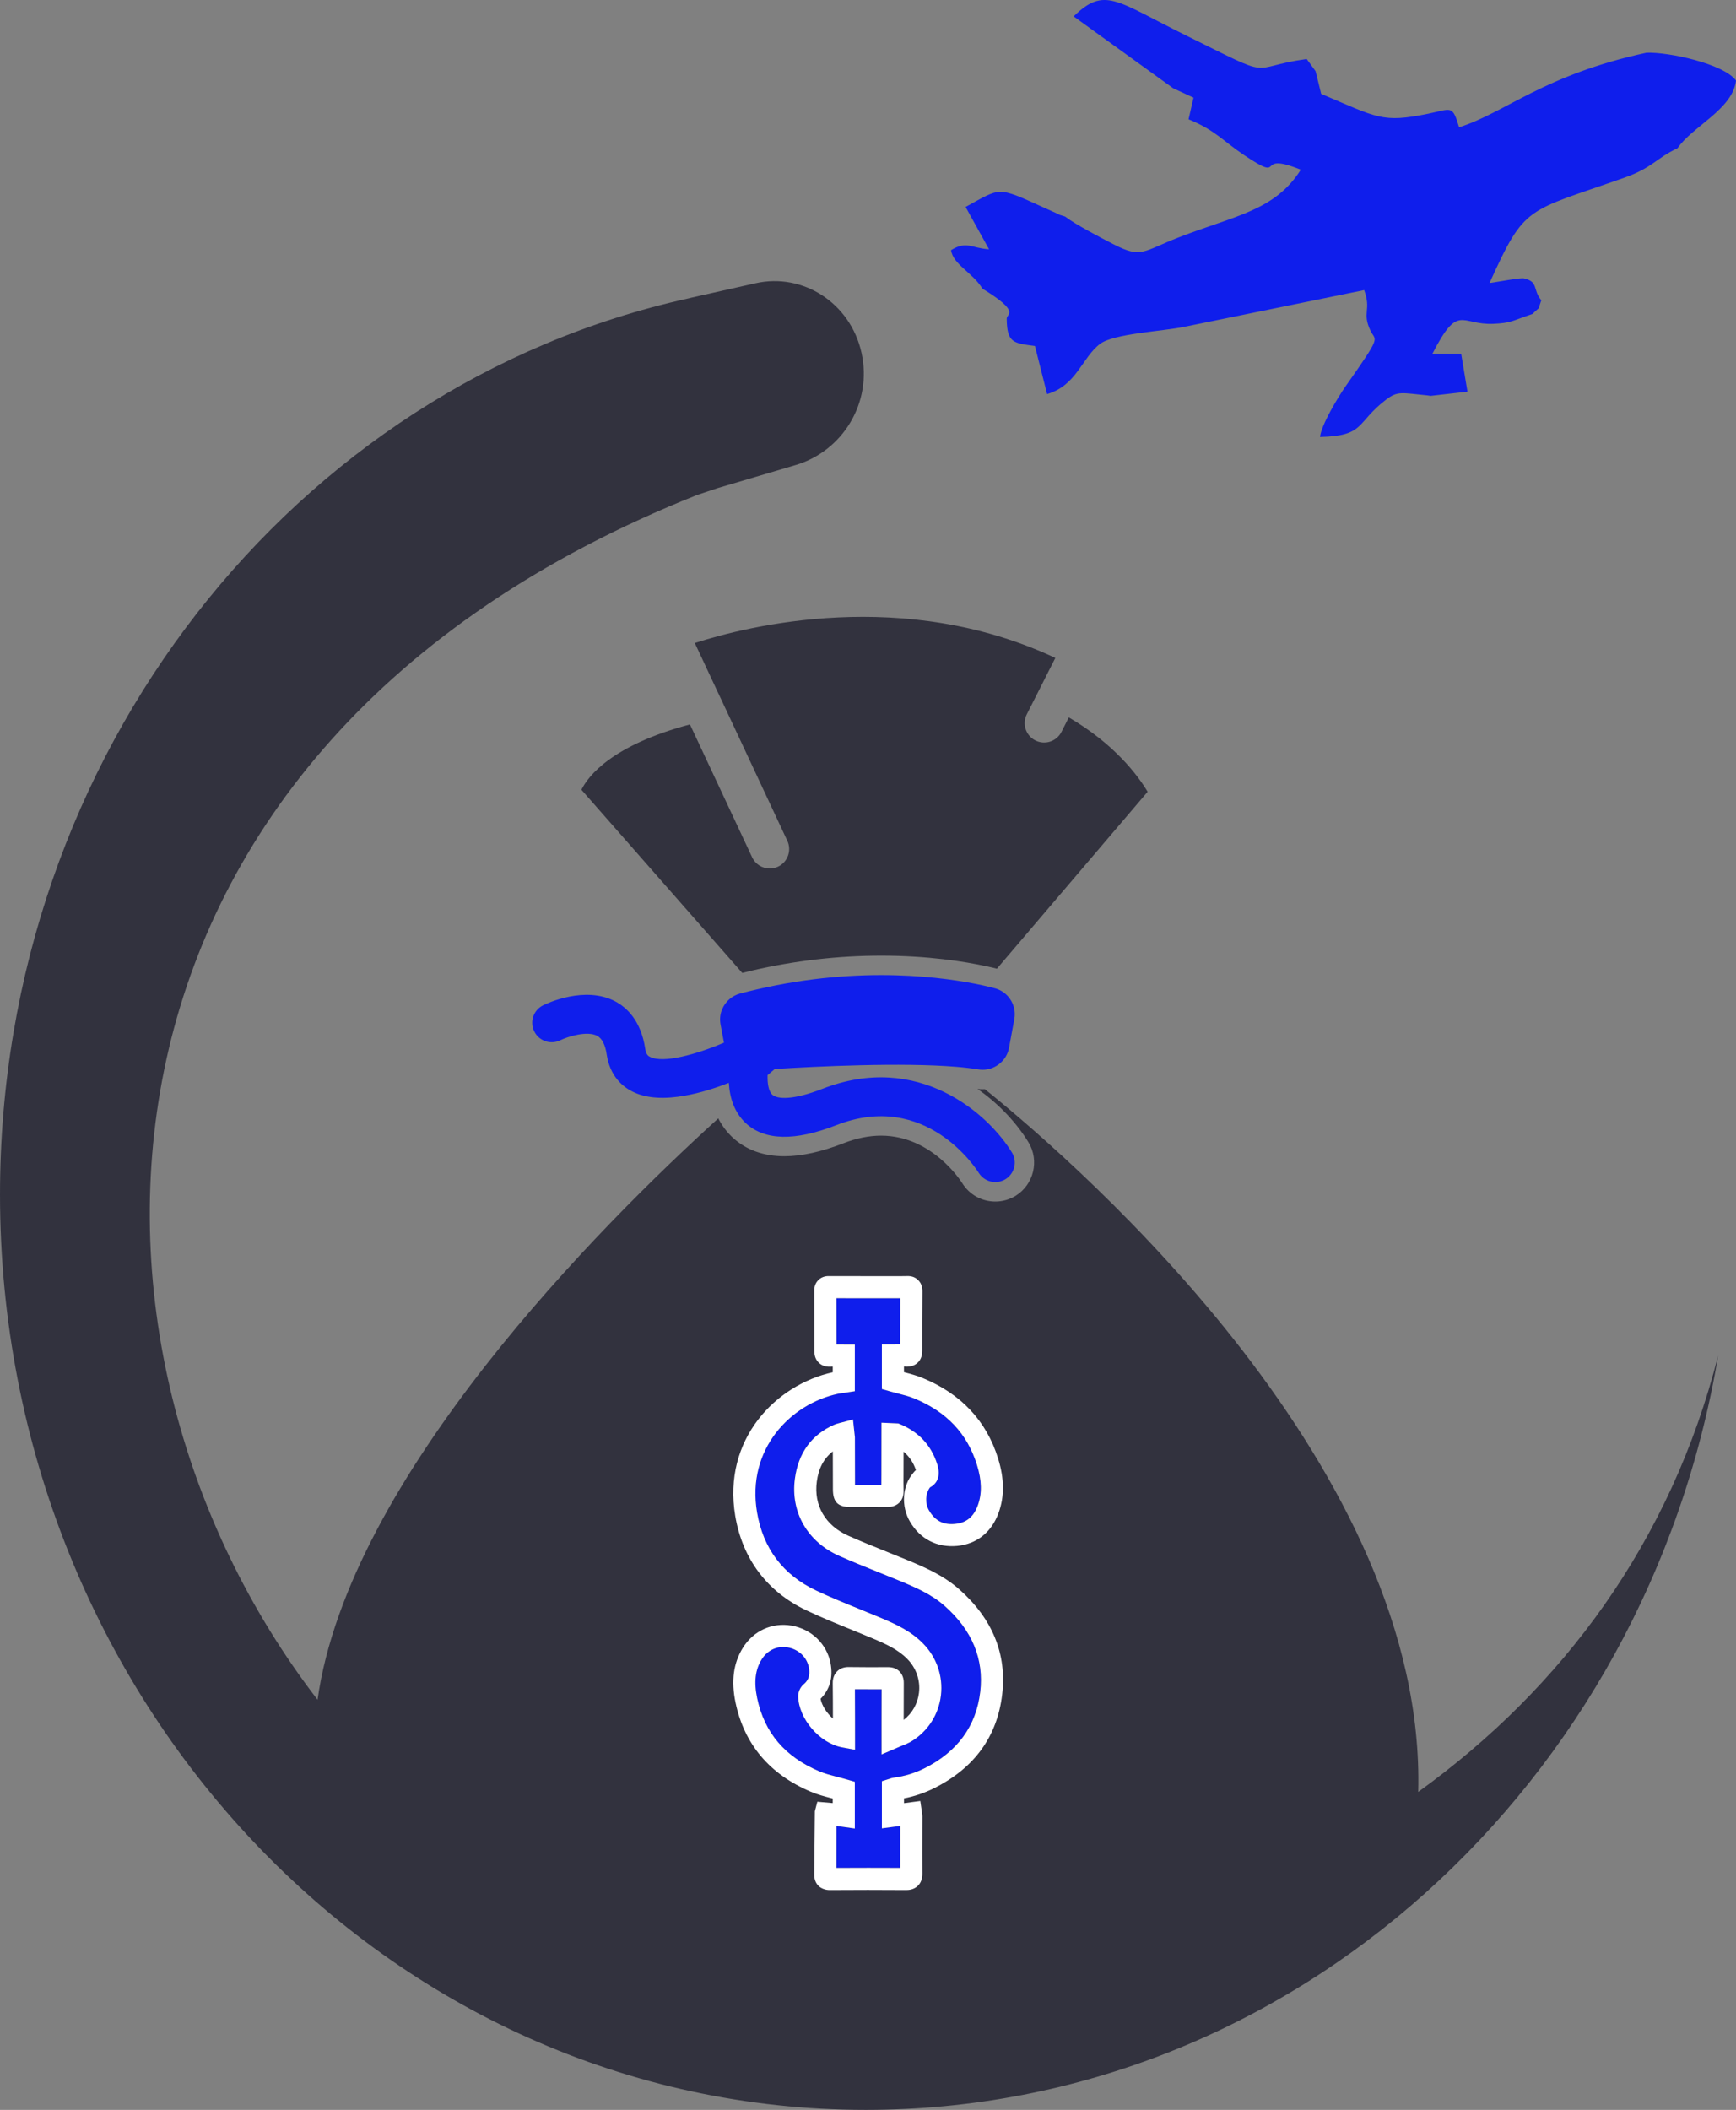
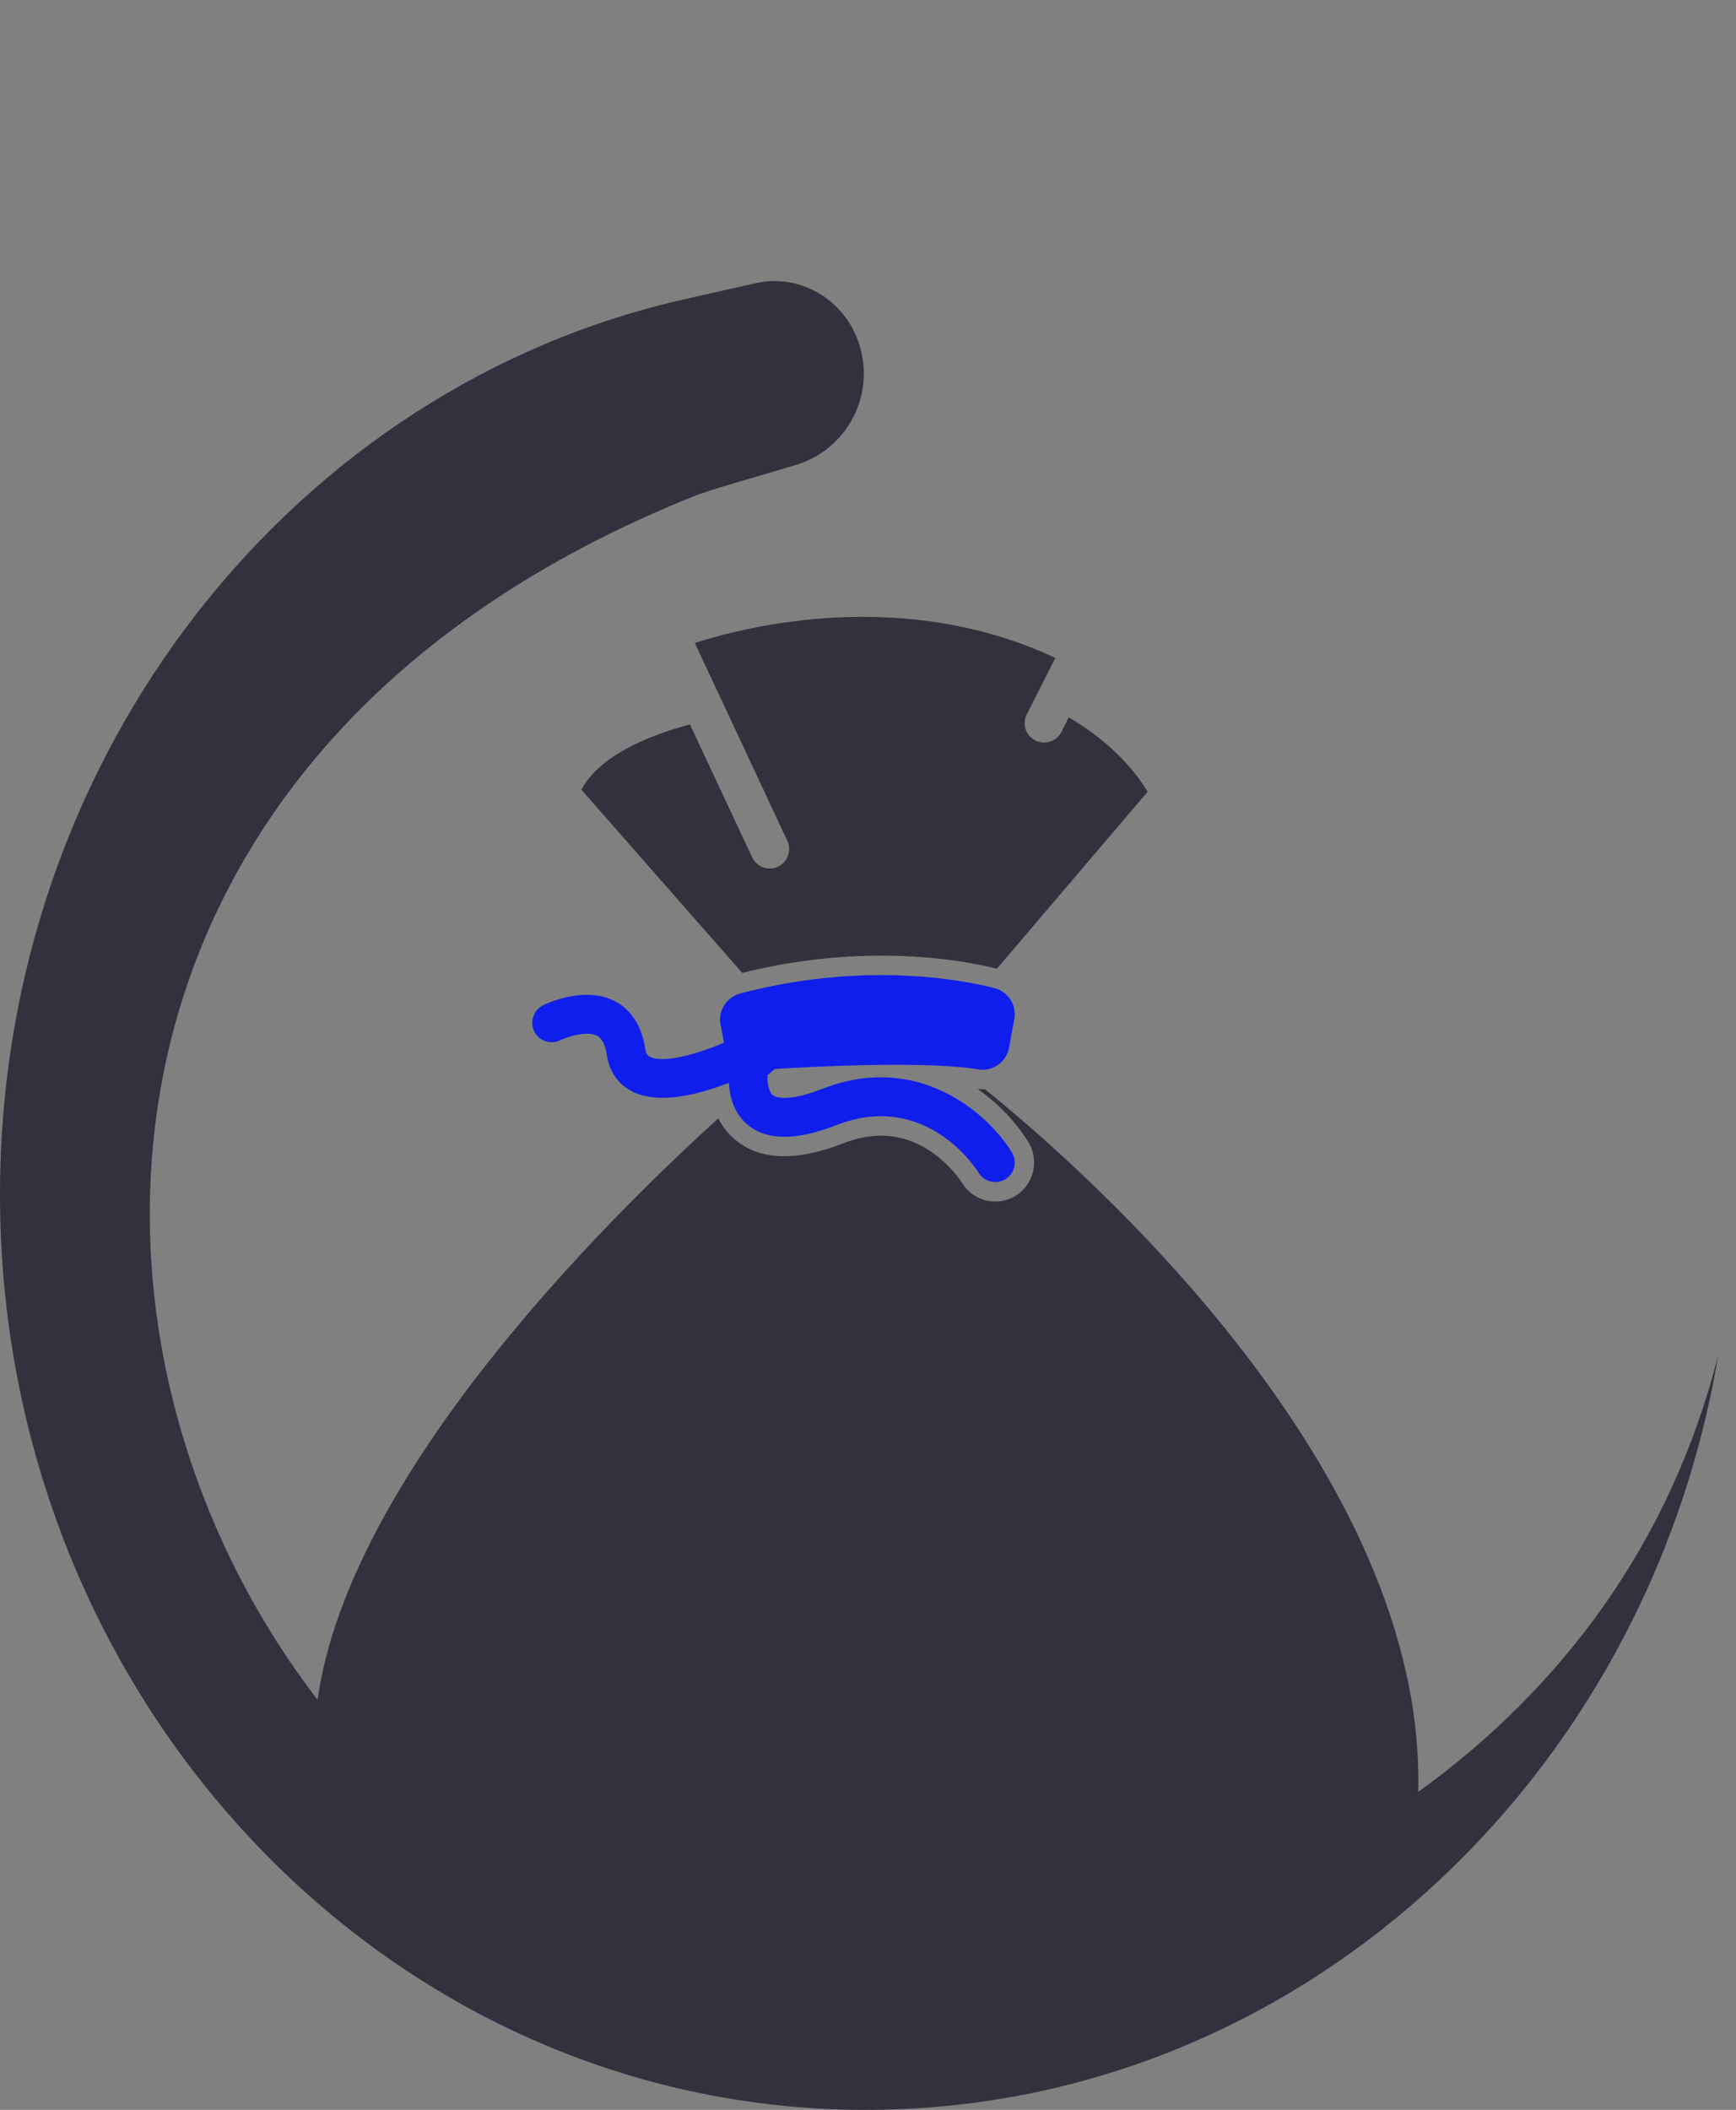
<svg xmlns="http://www.w3.org/2000/svg" xmlns:ns1="http://sodipodi.sourceforge.net/DTD/sodipodi-0.dtd" xmlns:ns2="http://www.inkscape.org/namespaces/inkscape" xmlns:ns3="http://www.serif.com/" width="137.439" height="166.953" viewBox="0 0 137.439 166.953" version="1.1" xml:space="preserve" style="clip-rule:evenodd;fill-rule:evenodd;stroke-linejoin:round;stroke-miterlimit:2" id="svg49" ns1:docname="icon-healthcare-hustlers-favicon.svg" ns2:version="1.3 (0e150ed, 2023-07-21)">
  <rect x="0" y="0" width="137.439" height="166.953" fill="#808080" stroke="none" />
  <defs id="defs49" />
  <ns1:namedview id="namedview49" pagecolor="#ffffff" bordercolor="#666666" borderopacity="1.0" ns2:showpageshadow="2" ns2:pageopacity="0.0" ns2:pagecheckerboard="0" ns2:deskcolor="#d1d1d1" ns2:zoom="1.3882353" ns2:cx="258.24153" ns2:cy="72.033898" ns2:window-width="1552" ns2:window-height="1229" ns2:window-x="0" ns2:window-y="25" ns2:window-maximized="0" ns2:current-layer="Layer-1" />
  <g transform="translate(-29.957,-59.078)" id="g49">
    <g id="Layer-1" ns3:id="Layer 1">
      <g transform="translate(108.097,106.044)" id="g43">
        <path d="m 0,29.501 c -1.791,-0.39 -4.686,-0.847 -8.376,-0.847 -3.408,0 -6.842,0.395 -10.199,1.171 -0.261,0.061 -0.528,0.128 -0.8,0.195 L -32.109,15.525 c 0.534,-1.078 2.381,-3.511 8.592,-5.168 l 4.922,10.511 c 0.261,0.559 0.816,0.888 1.396,0.888 0.215,0 0.441,-0.046 0.652,-0.144 0.77,-0.359 1.098,-1.278 0.739,-2.048 L -21.239,7.955 -21.3,7.832 -23.132,3.915 C -18.913,2.555 -6.575,-0.519 5.41,5.096 L 4.46,6.969 4.419,7.056 3.151,9.556 c -0.385,0.76 -0.082,1.683 0.678,2.068 0.759,0.385 1.683,0.082 2.068,-0.677 l 0.58,-1.145 c 3.644,2.12 5.487,4.625 6.241,5.882 L 0.785,29.686 C 0.57,29.629 0.303,29.568 0,29.501" style="fill:#32323e;fill-rule:nonzero" id="path43" />
      </g>
      <g transform="translate(78.655,149.749)" id="g44">
        <path d="m 0,-11.44 c 0.898,0.472 2.043,1.504 2.382,3.747 0.071,0.493 0.261,0.59 0.374,0.647 1.073,0.544 3.726,-0.211 5.862,-1.119 L 8.346,-9.618 c -0.077,-0.421 -0.026,-0.837 0.133,-1.206 0.251,-0.585 0.754,-1.052 1.406,-1.227 0.447,-0.118 0.893,-0.231 1.33,-0.328 8.294,-1.925 14.982,-0.955 17.887,-0.324 0.39,0.088 0.713,0.165 0.959,0.231 0.786,0.206 1.366,0.842 1.53,1.602 0.061,0.267 0.067,0.549 0.015,0.831 l -0.421,2.284 c -0.041,0.231 -0.123,0.447 -0.231,0.642 -0.426,0.754 -1.298,1.211 -2.196,1.062 -0.519,-0.082 -1.104,-0.154 -1.735,-0.205 -4.342,-0.359 -11.03,-0.036 -14.382,0.174 -0.133,0.113 -0.323,0.273 -0.569,0.483 -0.021,0.657 0.077,1.278 0.374,1.55 0.401,0.364 1.643,0.436 3.942,-0.457 7.643,-2.982 13.17,1.986 15.028,5.03 0.442,0.729 0.211,1.668 -0.513,2.115 -0.251,0.154 -0.529,0.225 -0.801,0.225 -0.518,0 -1.021,-0.261 -1.314,-0.728 C 28.619,1.864 24.626,-4.419 17.507,-1.637 14.243,-0.364 11.841,-0.415 10.352,-1.791 9.896,-2.217 9.577,-2.72 9.367,-3.248 9.141,-3.813 9.038,-4.414 9.003,-4.988 7.971,-4.583 6.744,-4.188 5.517,-3.972 4.024,-3.705 2.53,-3.71 1.365,-4.301 0.58,-4.696 -0.411,-5.527 -0.667,-7.236 c -0.113,-0.77 -0.37,-1.268 -0.755,-1.474 -0.795,-0.415 -2.315,0.057 -2.925,0.355 -0.76,0.369 -1.679,0.056 -2.053,-0.703 -0.38,-0.76 -0.067,-1.684 0.698,-2.064 0.328,-0.164 3.315,-1.565 5.702,-0.318" style="fill:#0f1eec;fill-rule:nonzero" id="path44" />
      </g>
      <g transform="translate(142.236,105.805)" id="g45">
        <path d="M 0,95.066 C 0.663,69.637 -26.302,45.912 -34.309,39.455 c -0.056,0.006 -0.118,0.006 -0.174,0.006 -0.139,0 -0.272,-0.006 -0.406,-0.021 1.786,1.242 3.162,2.792 4.039,4.229 0.873,1.443 0.416,3.336 -1.026,4.23 -0.483,0.292 -1.037,0.451 -1.601,0.451 -1.073,0 -2.054,-0.544 -2.623,-1.458 -0.098,-0.154 -2.387,-3.757 -6.426,-3.757 -0.96,0 -1.961,0.206 -2.987,0.606 -1.74,0.678 -3.311,1.021 -4.666,1.021 -1.653,0 -3.033,-0.497 -4.101,-1.483 -0.462,-0.431 -0.841,-0.939 -1.134,-1.509 -9.279,8.42 -29.248,28.362 -31.724,46.002 -21.628,-28.087 -20.289,-75.31 30.048,-95.333 l 1.655,-0.551 6.147,-1.817 c 3.702,-1.094 6.091,-4.916 5.217,-8.872 -0.874,-3.956 -4.636,-6.359 -8.396,-5.513 l -5.037,1.132 -0.292,0.071 c -31.111,6.854 -54.483,35.994 -54.483,70.904 0,40.004 30.687,72.433 68.542,72.433 33.743,0 61.79,-25.766 67.486,-59.696 C 19.997,75.298 11.428,86.826 0,95.066" style="fill:#32323e;fill-rule:nonzero" id="path45" />
      </g>
      <g transform="translate(160.306,88.392)" id="g46">
-         <path d="m 0,-25.141 c -8.129,1.751 -11.164,4.741 -14.833,5.898 -0.542,-1.8 -0.576,-1.453 -2.471,-1.069 -3.626,0.736 -3.975,0.317 -8.45,-1.576 l -0.442,-1.795 -0.702,-0.962 c -4.908,0.674 -2.194,1.769 -9.616,-1.895 -5.498,-2.714 -6.377,-3.864 -8.836,-1.477 l 7.887,5.691 1.604,0.738 -0.391,1.714 c 2.12,0.868 2.692,1.692 4.417,2.846 3.426,2.292 0.676,-0.388 4.469,1.142 -2.057,3.24 -5.154,3.611 -9.654,5.35 -2.875,1.111 -2.94,1.689 -5.14,0.567 -1.039,-0.53 -3.116,-1.621 -3.868,-2.211 -0.82,-0.256 -0.1,-0.015 -0.933,-0.373 -0.254,-0.11 -0.533,-0.238 -0.844,-0.379 -3.651,-1.657 -3.29,-1.538 -6.101,-0.007 l 1.857,3.349 c -1.407,-0.087 -1.767,-0.695 -3.008,0.069 0.161,1.142 1.699,1.759 2.49,3.052 3.045,1.855 1.913,1.982 1.917,2.367 0.021,1.932 0.532,1.937 2.234,2.165 l 0.963,3.804 c 2.331,-0.664 2.758,-2.881 4.189,-3.967 1.084,-0.824 4.96,-0.993 6.686,-1.357 l 14.228,-2.902 c 0.59,1.621 -0.198,1.754 0.504,3.218 0.41,0.858 0.948,0.24 -1.968,4.385 -0.605,0.86 -1.94,3.077 -2.03,4.019 3.599,-0.089 2.818,-1.113 5.227,-2.954 0.918,-0.701 1.23,-0.536 3.282,-0.336 0.082,0.008 0.165,0.027 0.245,0.036 l 2.918,-0.332 -0.5,-3.008 -2.27,-0.002 c 2.071,-4.031 2.22,-2.242 4.826,-2.359 1.44,-0.065 1.468,-0.237 3.093,-0.781 0.739,-0.748 0.339,-0.097 0.698,-1.083 -0.704,-0.827 -0.194,-1.468 -1.375,-1.729 -0.305,-0.068 -2.231,0.308 -2.725,0.365 2.829,-6.233 2.867,-5.581 10.672,-8.334 2.253,-0.795 2.491,-1.527 4.212,-2.332 1.176,-1.728 4.371,-3.083 4.629,-5.354 C 6.135,-24.258 1.778,-25.207 0,-25.141" style="fill:#0f1eec" id="path46" />
-       </g>
+         </g>
      <g transform="translate(104.743,182.535)" id="g47">
-         <path d="M 0,3.615 C -1.03,2.705 -2.26,2.162 -3.761,1.548 L -5.143,0.989 c -1.075,-0.432 -2.149,-0.864 -3.206,-1.333 -2.515,-1.116 -3.859,-3.453 -3.507,-6.102 0.272,-2.042 1.313,-3.478 3.1,-4.269 0.123,-0.055 0.255,-0.094 0.405,-0.134 l 1.097,-0.288 0.15,1.408 0.008,3.768 0.581,-10e-4 c 0.501,-0.002 1.003,-0.006 1.507,-0.001 -0.002,-0.268 0.001,-0.532 0.003,-0.796 l 0.005,-4.123 1.329,0.06 c 1.551,0.602 2.583,1.674 3.071,3.186 0.352,1.076 -0.073,1.613 -0.565,1.879 -0.377,0.527 -0.386,1.286 -0.07,1.822 0.475,0.809 1.124,1.152 2.048,1.063 0.9,-0.081 1.478,-0.549 1.814,-1.472 0.337,-0.921 0.316,-1.962 -0.063,-3.182 -0.772,-2.498 -2.409,-4.228 -5.001,-5.288 -0.393,-0.16 -0.812,-0.264 -1.234,-0.373 -0.22,-0.056 -0.442,-0.114 -0.664,-0.178 l -0.634,-0.181 v -3.525 l 1.194,-0.003 c 0.085,-10e-4 0.169,-0.002 0.253,-0.003 0,-1.219 0.002,-2.435 0.01,-3.651 -0.201,0.003 -0.403,0.002 -0.608,0 l -4.45,-0.005 c 0.005,1.222 0.005,2.443 0.005,3.664 0.086,0 0.173,10e-4 0.258,0.002 l 1.198,0.003 v 3.69 l -0.974,0.147 c -0.131,0.018 -0.259,0.034 -0.384,0.061 -3.724,0.807 -7.227,4.366 -6.385,9.374 0.483,2.864 2.055,4.946 4.67,6.186 1.134,0.537 2.299,1.009 3.464,1.482 0.545,0.222 1.091,0.444 1.635,0.672 1.284,0.542 2.425,1.07 3.387,2.052 1.067,1.091 1.58,2.583 1.402,4.093 -0.174,1.488 -0.999,2.799 -2.265,3.597 -0.258,0.164 -0.548,0.283 -0.861,0.406 l -1.571,0.672 -0.002,-2.449 c 0,-0.921 -0.002,-1.814 0.005,-2.704 -0.707,10e-4 -1.412,0.002 -2.116,-0.005 0.007,0.78 0.008,1.547 0.008,2.314 l 0.002,2.477 -1.037,-0.195 c -1.768,-0.333 -3.419,-2.252 -3.464,-4.025 -0.007,-0.359 0.164,-0.735 0.436,-0.964 0.266,-0.224 0.555,-0.58 0.408,-1.336 -0.159,-0.812 -0.816,-1.433 -1.676,-1.582 -0.825,-0.142 -1.595,0.211 -2.056,0.947 -0.513,0.822 -0.627,1.799 -0.357,3.075 0.579,2.738 2.191,4.632 4.933,5.792 0.427,0.179 0.904,0.302 1.406,0.433 0.252,0.064 0.505,0.13 0.76,0.204 l 0.63,0.183 v 3.698 l -1.46,-0.205 10e-4,0.091 -0.003,3.231 c 1.691,-0.007 3.375,-0.011 5.058,-10e-4 -0.002,-0.943 0,-1.864 0.001,-2.785 l 0.002,-0.535 -1.455,0.192 v -3.732 l 0.611,-0.193 c 0.089,-0.032 0.192,-0.069 0.32,-0.086 0.854,-0.11 1.669,-0.358 2.424,-0.734 2.623,-1.311 4.114,-3.349 4.43,-6.058 C 3.124,7.826 2.176,5.538 0,3.615" style="fill:#0f1eec;fill-rule:nonzero" id="path47" />
-       </g>
+         </g>
      <g transform="translate(107.562,175.726)" id="g48">
-         <path d="m 0,17.225 c -0.316,2.709 -1.807,4.747 -4.431,6.058 -0.755,0.376 -1.57,0.624 -2.424,0.734 -0.128,0.017 -0.23,0.054 -0.319,0.086 l -0.612,0.193 v 3.732 l 1.456,-0.192 -0.002,0.535 c -0.002,0.921 -0.003,1.842 -0.002,2.785 -1.682,-0.01 -3.366,-0.006 -5.057,0.001 l 0.003,-3.231 -0.002,-0.091 1.461,0.205 v -3.698 l -0.631,-0.183 c -0.254,-0.074 -0.507,-0.14 -0.76,-0.204 -0.502,-0.131 -0.978,-0.254 -1.405,-0.433 -2.742,-1.16 -4.354,-3.054 -4.934,-5.792 -0.269,-1.276 -0.155,-2.253 0.357,-3.075 0.462,-0.736 1.232,-1.089 2.057,-0.947 0.859,0.149 1.517,0.77 1.676,1.583 0.147,0.755 -0.142,1.111 -0.409,1.335 -0.271,0.229 -0.442,0.605 -0.435,0.964 0.044,1.773 1.696,3.692 3.464,4.025 l 1.037,0.195 -0.002,-2.477 c 0,-0.767 -0.002,-1.534 -0.008,-2.314 0.703,0.007 1.409,0.006 2.116,0.005 -0.007,0.89 -0.005,1.784 -0.005,2.704 l 0.001,2.449 1.572,-0.672 c 0.313,-0.122 0.603,-0.242 0.861,-0.406 1.266,-0.798 2.091,-2.109 2.265,-3.596 0.177,-1.51 -0.335,-3.002 -1.403,-4.094 -0.961,-0.982 -2.102,-1.51 -3.387,-2.051 -0.543,-0.228 -1.09,-0.45 -1.634,-0.673 -1.165,-0.473 -2.33,-0.945 -3.465,-1.482 -2.615,-1.24 -4.186,-3.322 -4.67,-6.186 -0.842,-5.008 2.662,-8.567 6.385,-9.373 0.125,-0.028 0.253,-0.044 0.385,-0.062 l 0.973,-0.147 v -3.69 l -1.197,-0.003 c -0.085,-0.001 -0.173,-0.002 -0.258,-0.002 0,-1.221 0,-2.442 -0.005,-3.663 l 4.45,0.004 c 0.205,0.002 0.406,0.003 0.608,0 -0.009,1.216 -0.011,2.432 -0.011,3.651 -0.083,0.001 -0.167,0.002 -0.252,0.003 l -1.194,0.003 v 3.525 l 0.633,0.182 c 0.222,0.064 0.444,0.121 0.665,0.177 0.422,0.109 0.84,0.213 1.233,0.373 2.593,1.06 4.229,2.79 5.001,5.288 0.38,1.22 0.4,2.261 0.064,3.182 -0.337,0.923 -0.914,1.391 -1.814,1.473 -0.924,0.088 -1.574,-0.255 -2.048,-1.064 -0.316,-0.536 -0.308,-1.295 0.07,-1.821 0.492,-0.267 0.917,-0.804 0.565,-1.879 -0.488,-1.513 -1.52,-2.585 -3.071,-3.187 L -7.818,-4.073 -7.823,0.05 C -7.825,0.314 -7.828,0.579 -7.827,0.846 -8.331,0.842 -8.833,0.845 -9.333,0.847 l -0.581,0.001 -0.008,-3.768 -0.151,-1.408 -1.096,0.289 c -0.151,0.039 -0.282,0.078 -0.405,0.133 -1.787,0.791 -2.829,2.227 -3.1,4.269 -0.352,2.649 0.992,4.986 3.506,6.103 1.058,0.468 2.132,0.901 3.206,1.332 l 1.382,0.559 c 1.502,0.614 2.732,1.158 3.762,2.067 2.176,1.923 3.124,4.211 2.818,6.801 M -1.66,9.114 C -2.894,8.024 -4.316,7.393 -5.917,6.738 L -7.309,6.175 C -8.365,5.752 -9.42,5.327 -10.457,4.867 -12.261,4.066 -13.19,2.469 -12.939,0.593 c 0.137,-1.037 0.536,-1.823 1.269,-2.396 l 0.007,2.999 c 0.003,1.009 0.391,1.402 1.378,1.402 h 0.007 l 0.952,-0.002 c 0.65,0 1.3,-0.004 1.944,0.003 0.14,-0.001 0.63,0.01 0.985,-0.354 0.234,-0.241 0.345,-0.567 0.33,-0.967 -0.016,-0.403 -0.01,-0.805 -0.007,-1.209 l 0.005,-1.849 c 0.454,0.378 0.777,0.861 0.977,1.459 -0.109,0.089 -0.183,0.184 -0.232,0.249 -0.854,1.006 -0.953,2.619 -0.236,3.834 0.811,1.381 2.14,2.055 3.712,1.918 1.564,-0.142 2.736,-1.07 3.3,-2.615 0.471,-1.294 0.459,-2.701 -0.036,-4.299 -0.922,-2.987 -2.945,-5.137 -6.011,-6.39 -0.461,-0.189 -0.95,-0.317 -1.443,-0.444 v -0.448 c 0.041,0.002 0.08,0.004 0.121,0.006 0.381,0.025 0.716,-0.076 0.96,-0.305 0.244,-0.228 0.367,-0.545 0.367,-0.944 -0.003,-1.569 0,-3.137 0.014,-4.707 0.002,-0.368 -0.111,-0.668 -0.337,-0.889 -0.225,-0.221 -0.498,-0.335 -0.893,-0.32 -0.374,0.008 -0.753,0.009 -1.129,0.007 l -4.989,-0.005 c -0.188,-0.008 -0.579,-10e-4 -0.899,0.319 -0.145,0.146 -0.319,0.407 -0.316,0.82 0.007,1.604 0.007,3.207 0.007,4.811 0,0.38 0.121,0.687 0.359,0.912 0.162,0.155 0.457,0.336 0.924,0.308 0.058,-0.002 0.114,-0.005 0.172,-0.006 v 0.448 c -4.506,0.985 -8.738,5.299 -7.719,11.368 0.576,3.413 2.528,5.998 5.647,7.476 1.164,0.552 2.359,1.038 3.553,1.523 0.54,0.219 1.08,0.439 1.616,0.664 1.146,0.483 2.081,0.911 2.815,1.662 0.697,0.712 1.032,1.684 0.916,2.666 -0.101,0.859 -0.537,1.627 -1.213,2.148 0,-0.983 0,-1.938 0.008,-2.896 0.002,-0.147 0.004,-0.596 -0.341,-0.941 -0.226,-0.224 -0.528,-0.337 -0.897,-0.337 h -0.017 c -1.032,0.007 -2.062,0.005 -3.09,-0.008 -0.383,-0.008 -0.702,0.109 -0.934,0.34 -0.351,0.35 -0.345,0.811 -0.344,0.965 0.012,0.922 0.014,1.843 0.014,2.766 v 0.003 c -0.487,-0.427 -0.88,-1.026 -0.977,-1.566 0.733,-0.731 1.004,-1.699 0.787,-2.816 -0.299,-1.531 -1.513,-2.697 -3.091,-2.972 -1.531,-0.262 -3.003,0.404 -3.84,1.744 -0.759,1.213 -0.95,2.64 -0.586,4.363 0.695,3.293 2.702,5.662 5.965,7.042 0.545,0.23 1.107,0.375 1.648,0.515 0.027,0.007 0.053,0.013 0.079,0.02 v 0.36 l -1.218,-0.107 -0.197,0.754 -0.048,5.022 c 0,0.363 0.113,0.659 0.335,0.88 0.226,0.223 0.572,0.338 0.907,0.332 2.002,-0.011 4.002,-0.017 6.004,0 h 0.038 c 0.181,0 0.603,-0.02 0.929,-0.345 0.35,-0.349 0.349,-0.801 0.347,-0.972 -0.007,-1.073 -0.004,-2.145 -0.002,-3.216 l 0.004,-1.293 c 0,-0.097 -0.012,-0.195 -0.041,-0.365 l -0.125,-0.854 -1.291,0.17 v -0.378 c 0.833,-0.161 1.634,-0.433 2.387,-0.809 C -0.465,23.256 1.348,20.76 1.737,17.429 2.113,14.237 0.97,11.439 -1.66,9.114" style="fill:#ffffff;fill-rule:nonzero" id="path48" />
-       </g>
+         </g>
    </g>
  </g>
</svg>